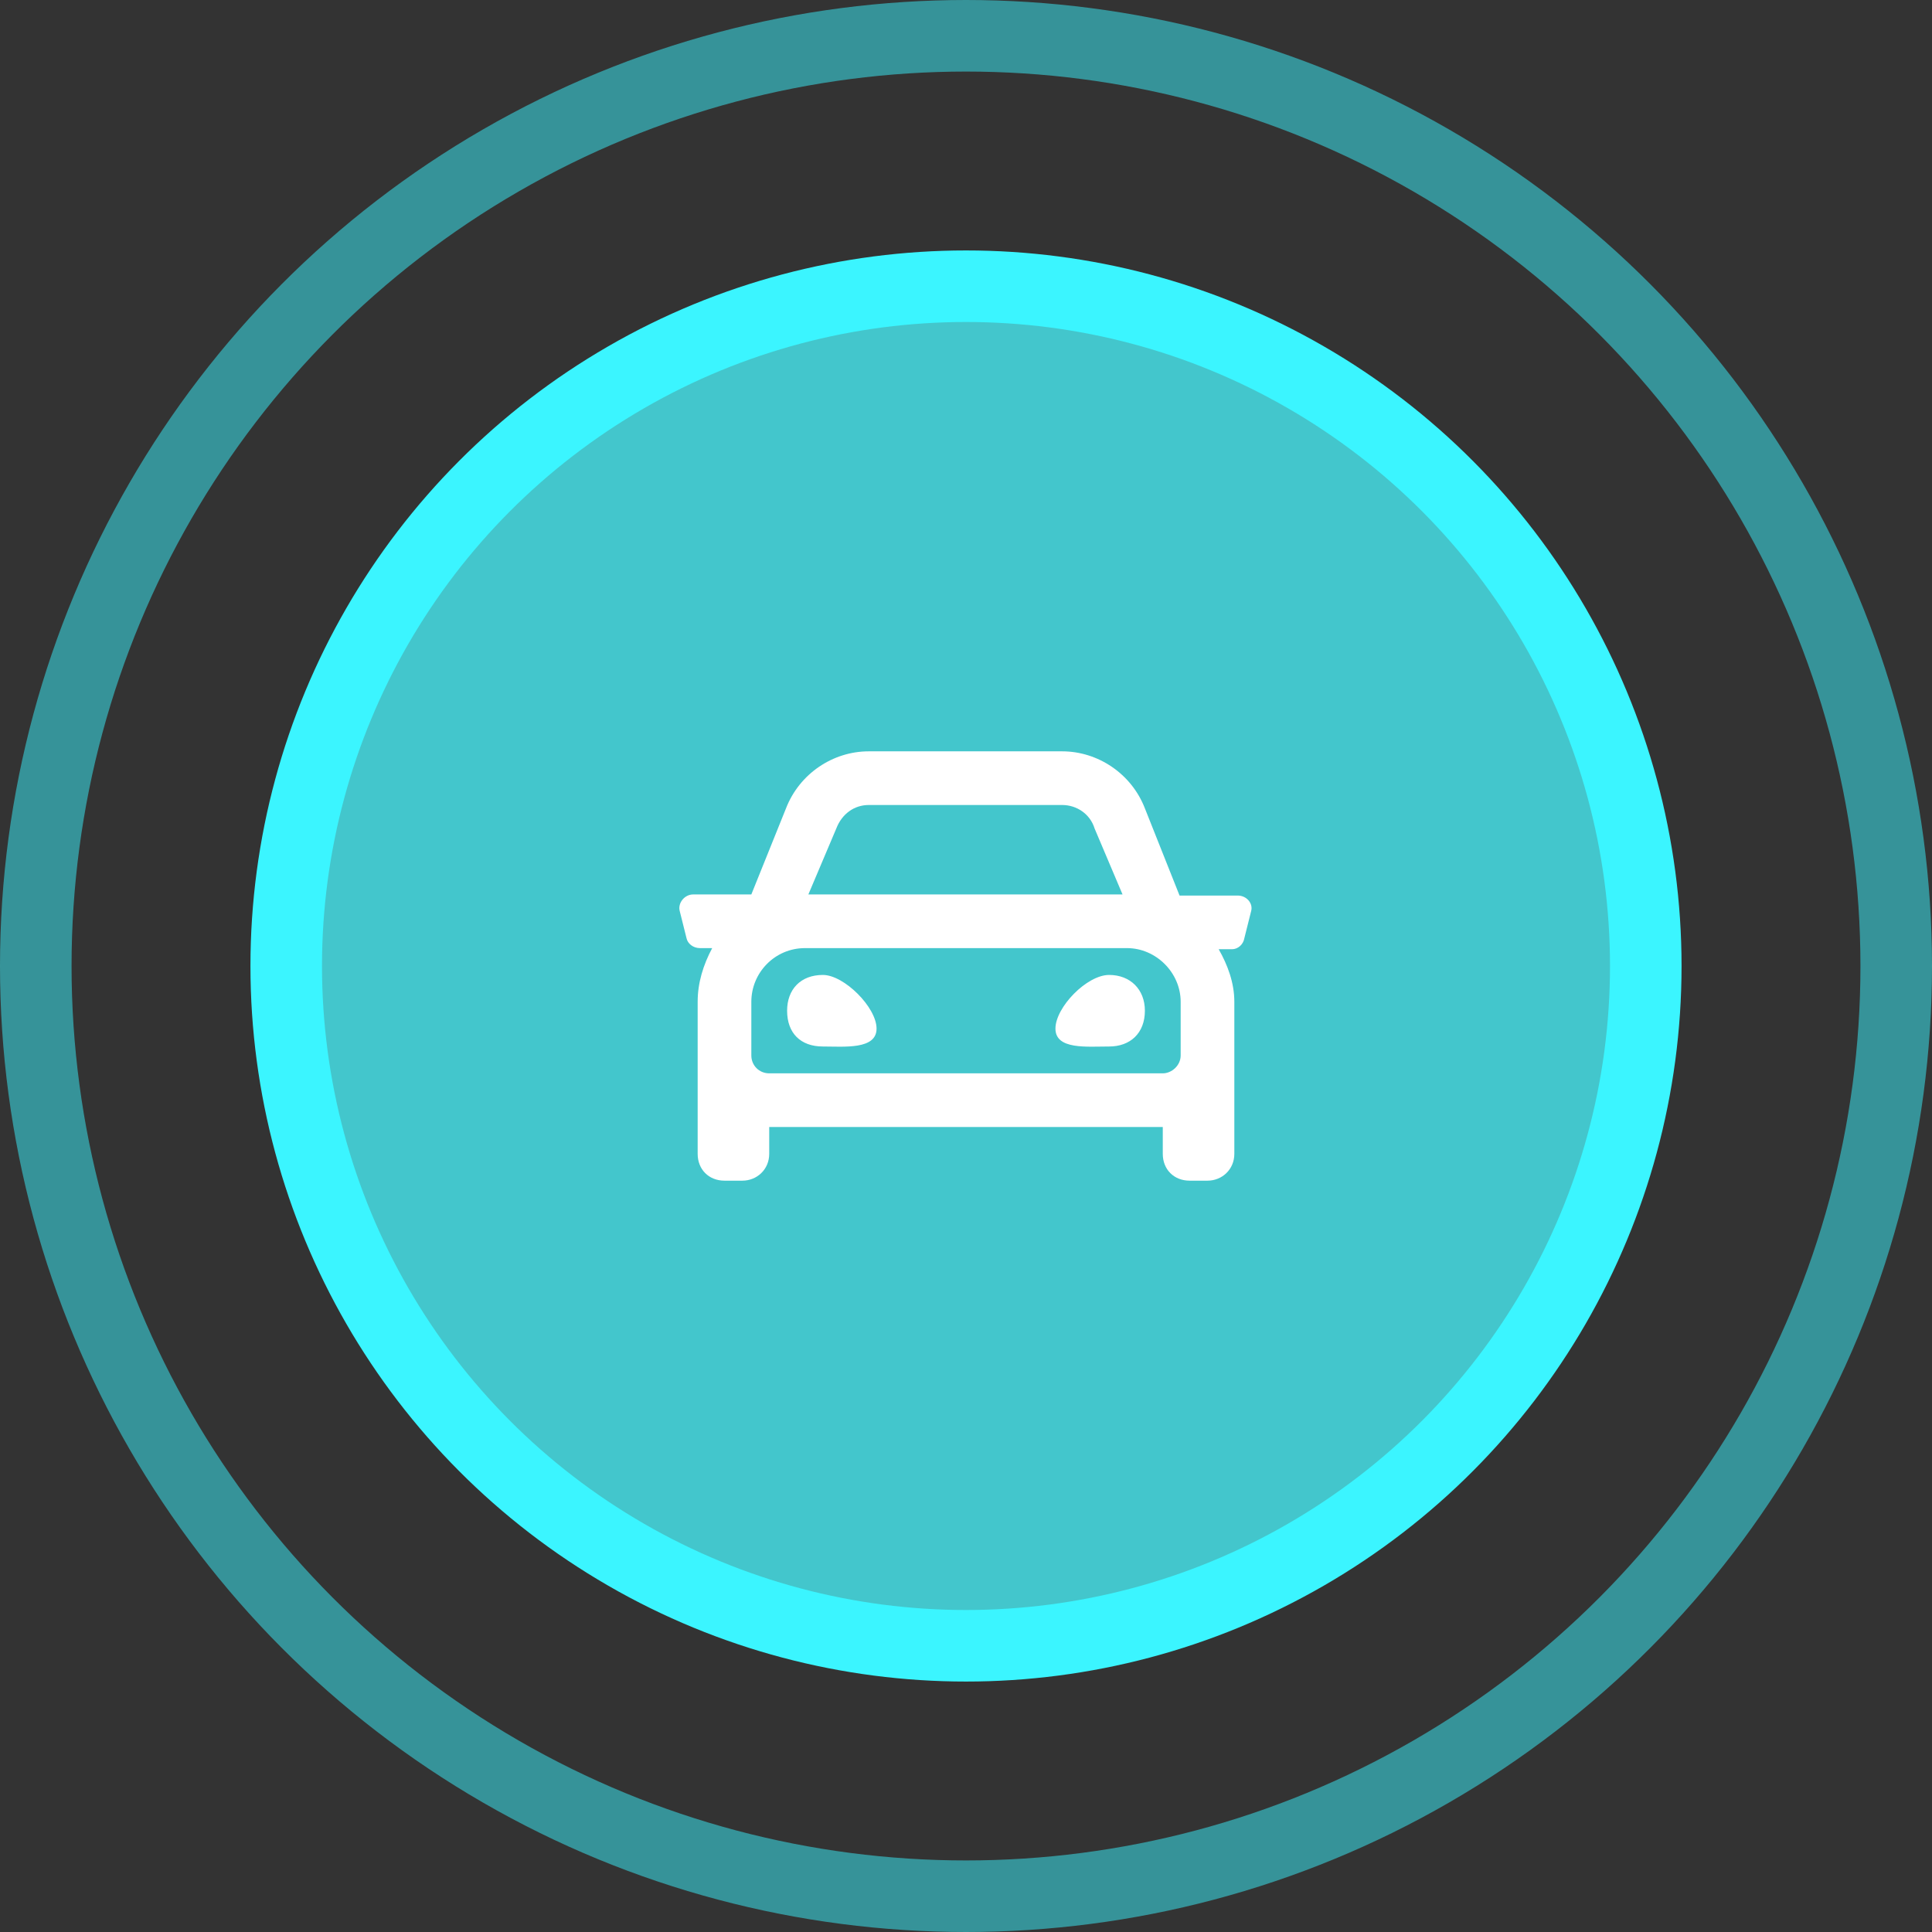
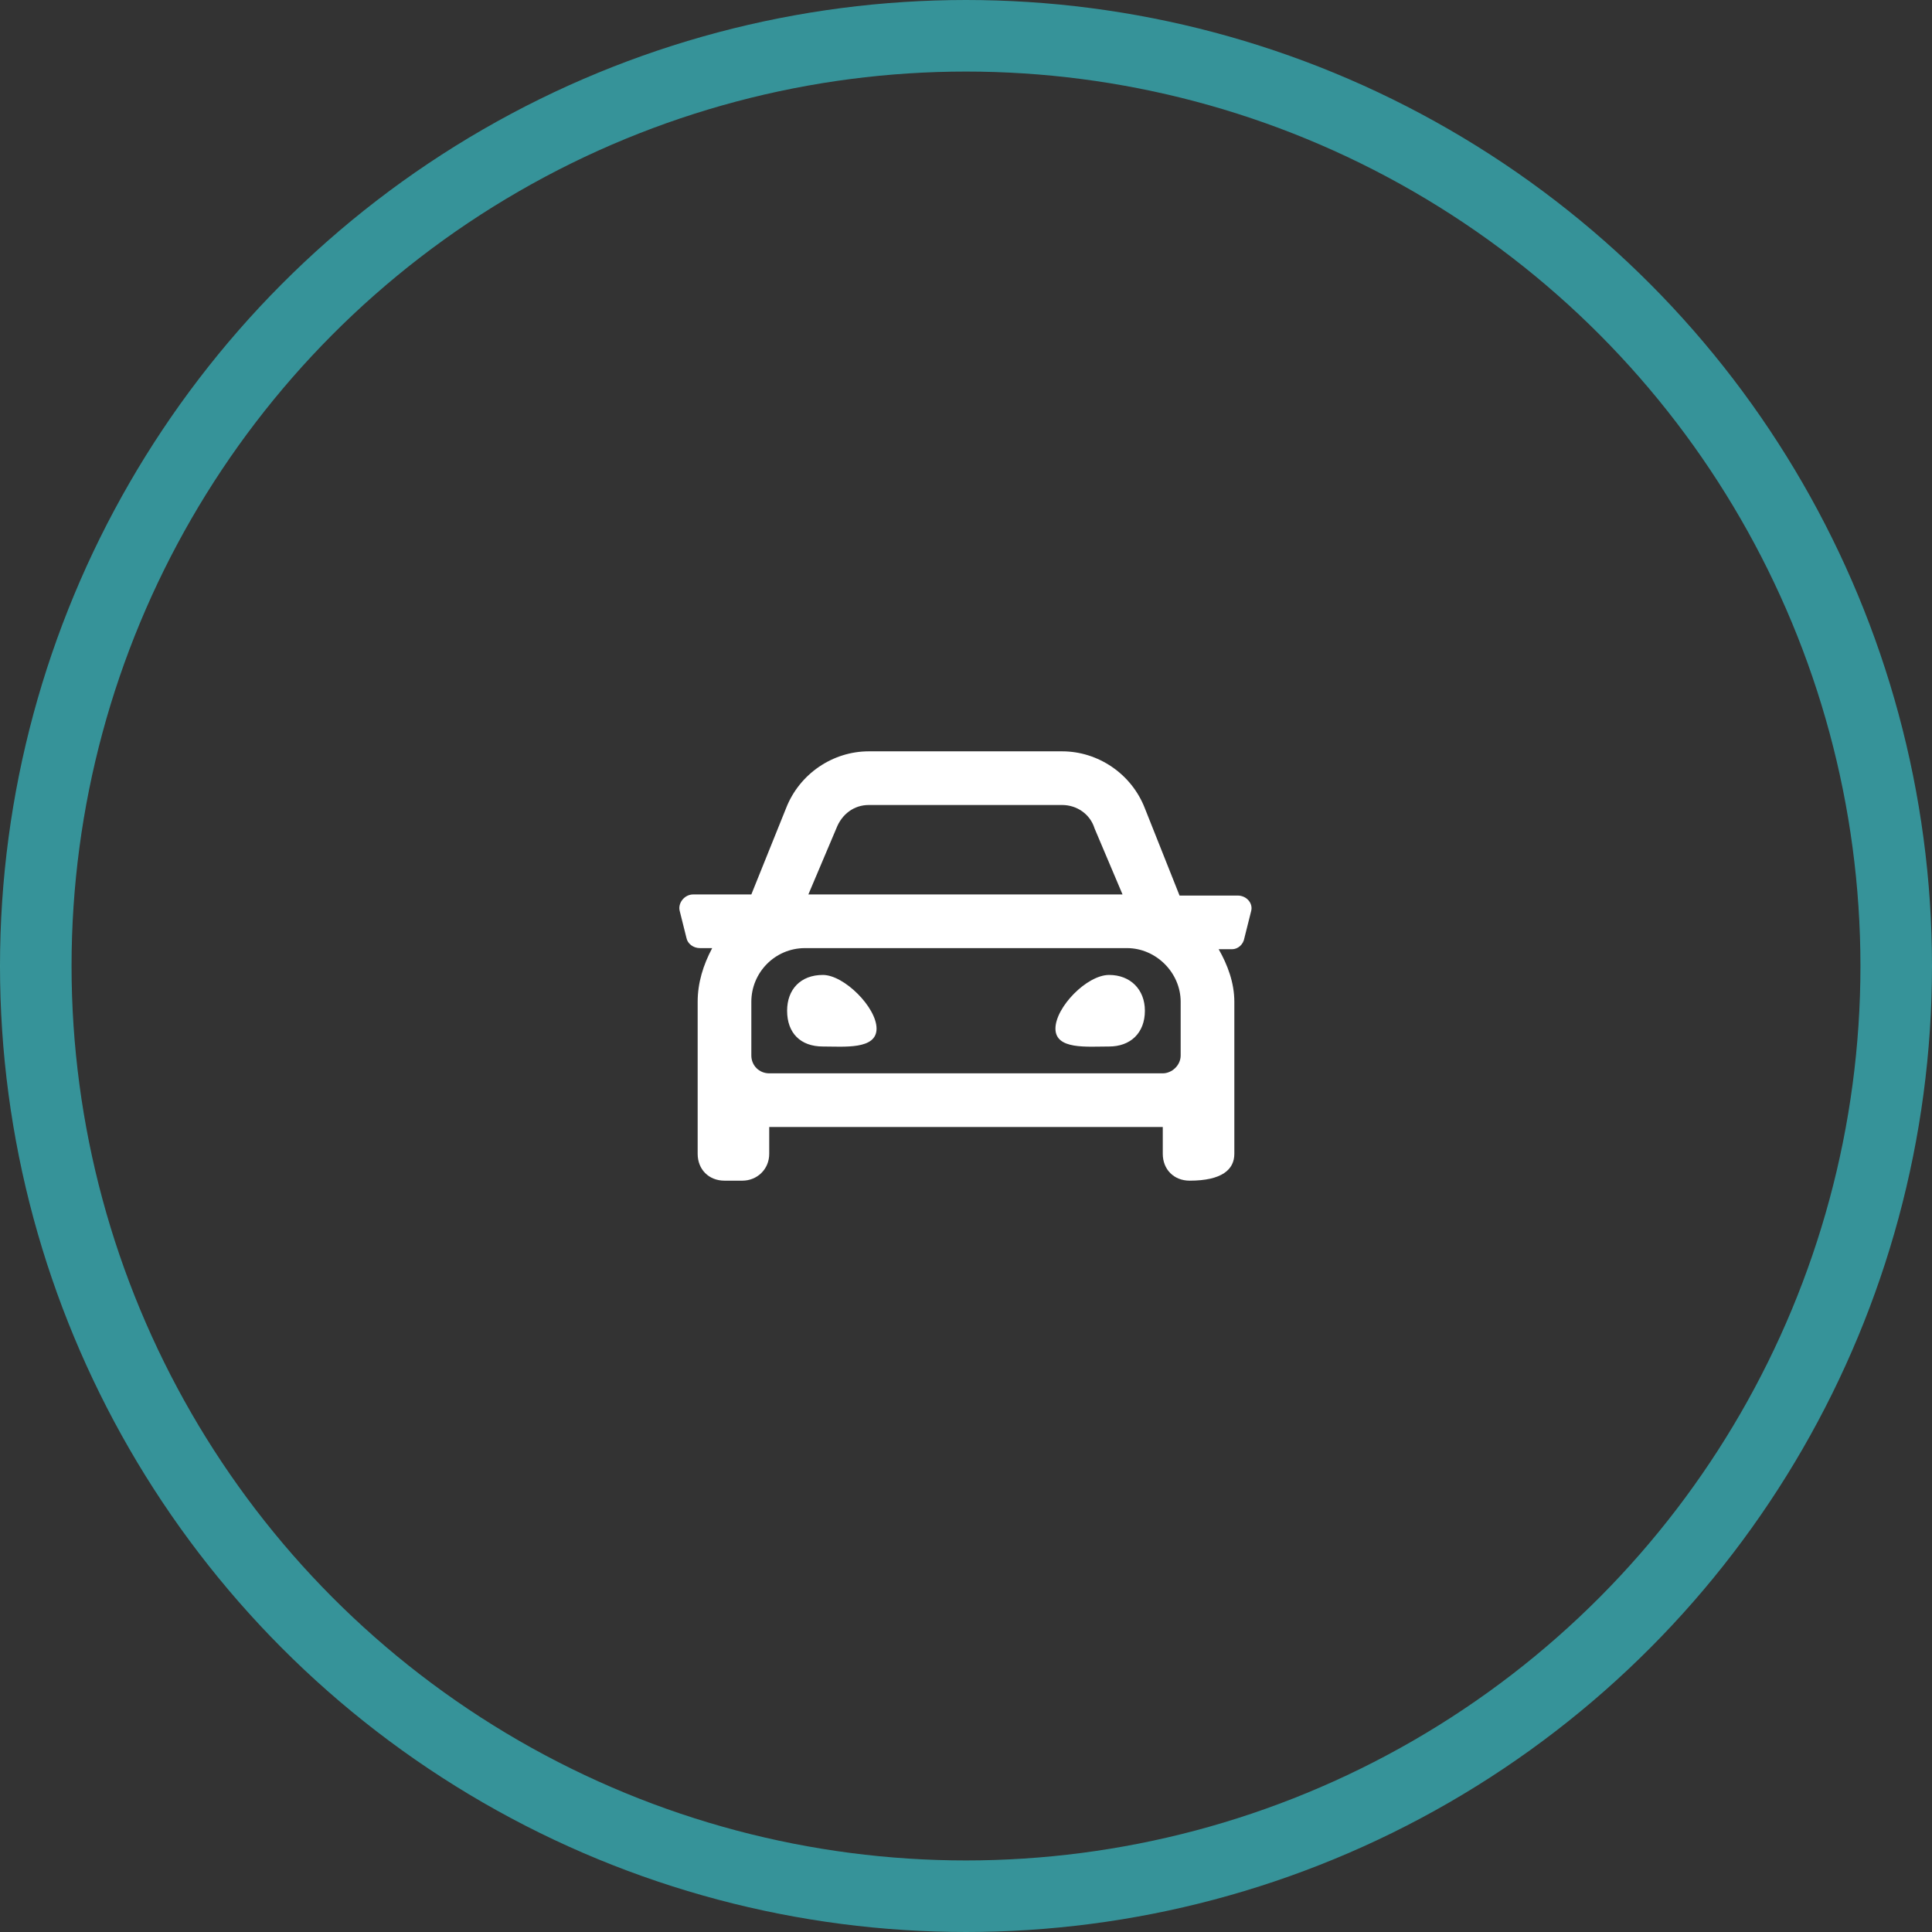
<svg xmlns="http://www.w3.org/2000/svg" width="108" height="108" viewBox="0 0 108 108" fill="none">
  <rect x="0" y="0" width="108" height="108" fill="#333333" stroke="none" />
-   <circle cx="54" cy="54" r="38" fill="#43C6CC" stroke="#3BF5FF" stroke-width="4" />
-   <path d="M69.188 50.062H65.938L64 45.188C63.25 43.25 61.375 42 59.375 42H48.562C46.562 42 44.688 43.25 43.938 45.188L42 50H38.75C38.25 50 37.875 50.5 38 50.938L38.375 52.438C38.438 52.75 38.75 53 39.125 53H39.812C39.312 53.938 39 54.938 39 56V64.5C39 65.375 39.625 66 40.5 66H41.5C42.312 66 43 65.375 43 64.5V63H65V64.5C65 65.375 65.625 66 66.5 66H67.5C68.312 66 69 65.375 69 64.5V56C69 54.938 68.625 53.938 68.125 53.062H68.875C69.188 53.062 69.5 52.812 69.562 52.438L69.938 50.938C70.062 50.5 69.688 50.062 69.188 50.062ZM46.75 46.312C47.062 45.5 47.75 45 48.562 45H59.375C60.188 45 60.938 45.5 61.188 46.312L62.75 50H45.188L46.75 46.312ZM66 59C66 59.562 65.5 60 65 60H43C42.438 60 42 59.562 42 59V56C42 54.375 43.312 53 45 53H63C64.625 53 66 54.375 66 56V59ZM46 54.5C44.75 54.5 44 55.312 44 56.5C44 57.75 44.75 58.5 46 58.5C47.188 58.5 49 58.688 49 57.5C49 56.312 47.188 54.5 46 54.5ZM62 54.5C60.75 54.5 59 56.312 59 57.5C59 58.688 60.75 58.5 62 58.5C63.188 58.5 64 57.75 64 56.5C64 55.312 63.188 54.5 62 54.5Z" fill="white" />
+   <path d="M69.188 50.062H65.938L64 45.188C63.25 43.25 61.375 42 59.375 42H48.562C46.562 42 44.688 43.25 43.938 45.188L42 50H38.75C38.25 50 37.875 50.5 38 50.938L38.375 52.438C38.438 52.75 38.75 53 39.125 53H39.812C39.312 53.938 39 54.938 39 56V64.5C39 65.375 39.625 66 40.5 66H41.5C42.312 66 43 65.375 43 64.5V63H65V64.5C65 65.375 65.625 66 66.5 66C68.312 66 69 65.375 69 64.5V56C69 54.938 68.625 53.938 68.125 53.062H68.875C69.188 53.062 69.5 52.812 69.562 52.438L69.938 50.938C70.062 50.5 69.688 50.062 69.188 50.062ZM46.75 46.312C47.062 45.5 47.75 45 48.562 45H59.375C60.188 45 60.938 45.5 61.188 46.312L62.75 50H45.188L46.75 46.312ZM66 59C66 59.562 65.5 60 65 60H43C42.438 60 42 59.562 42 59V56C42 54.375 43.312 53 45 53H63C64.625 53 66 54.375 66 56V59ZM46 54.5C44.75 54.5 44 55.312 44 56.5C44 57.75 44.75 58.5 46 58.5C47.188 58.5 49 58.688 49 57.5C49 56.312 47.188 54.5 46 54.5ZM62 54.5C60.75 54.5 59 56.312 59 57.5C59 58.688 60.75 58.5 62 58.5C63.188 58.5 64 57.75 64 56.5C64 55.312 63.188 54.5 62 54.5Z" fill="white" />
  <circle opacity="0.5" cx="54" cy="54" r="52" stroke="#3BF5FF" stroke-width="4" />
</svg>